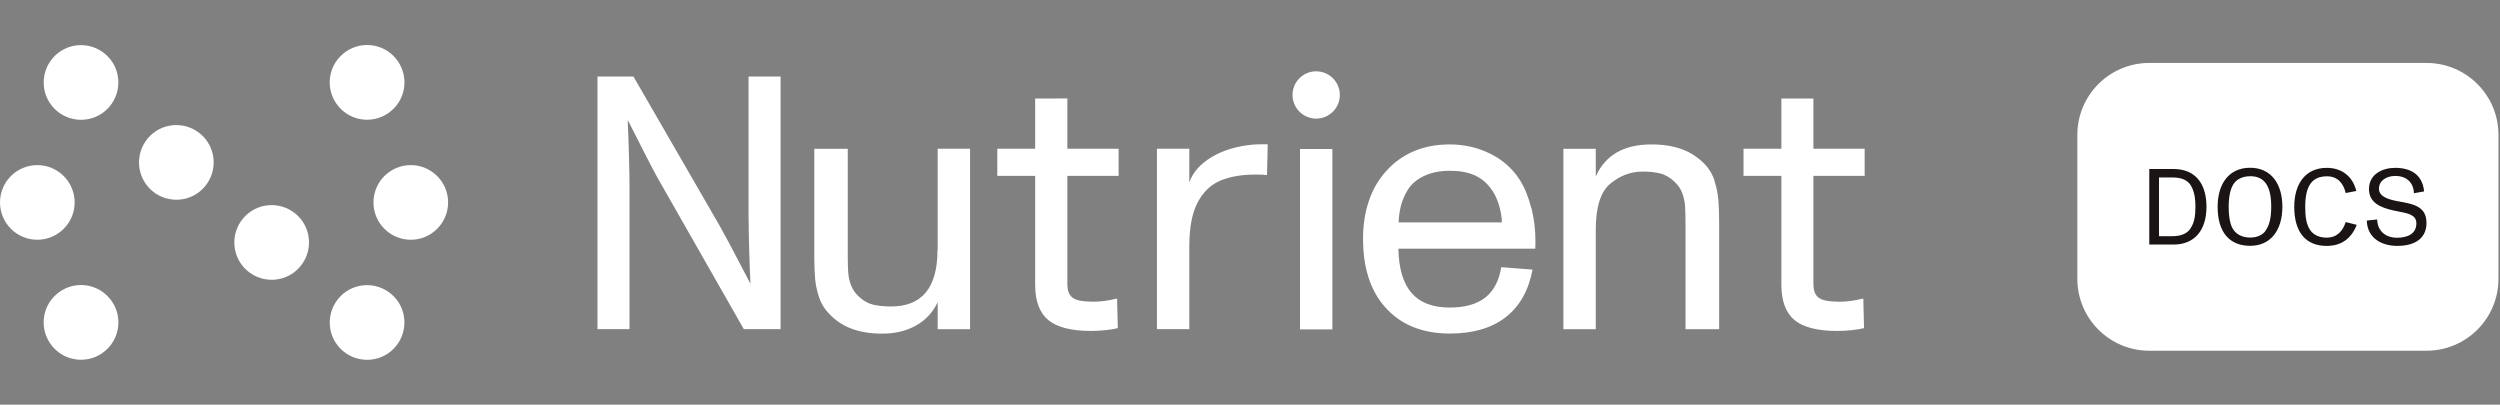
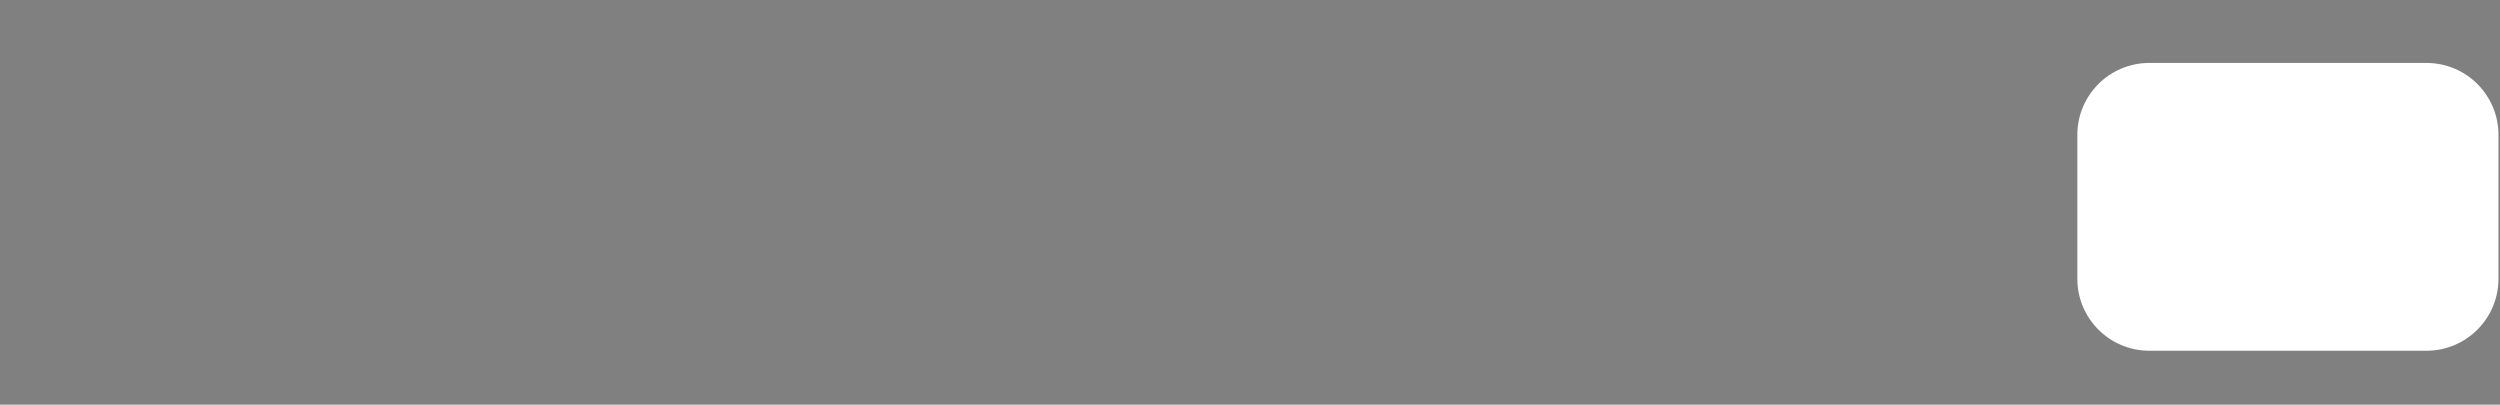
<svg xmlns="http://www.w3.org/2000/svg" width="278" height="45" viewBox="0 0 278 45" fill="none">
  <rect x="0" y="0" width="278" height="45" fill="#808080" stroke="none" />
-   <path d="M49.83 22.51C49.83 24.8 47.97 26.66 45.68 26.66C43.39 26.66 41.53 24.8 41.53 22.51C41.53 20.22 43.39 18.36 45.68 18.36C47.97 18.36 49.83 20.22 49.83 22.51ZM83.24 24.4H83.25C83.25 25.25 83.27 26.37 83.31 27.77C83.35 29.17 83.39 30.4 83.45 31.47H83.41L82.7 30.12C81.43 27.68 80.56 26.04 80.08 25.2L70.44 8.51H66.44V36.6H70V20.52C70 19.82 69.98 18.76 69.94 17.34C69.9 15.92 69.86 14.61 69.8 13.41H69.84C71.49 16.68 72.57 18.78 73.09 19.72L82.71 36.6H86.8V8.51H83.24V24.4ZM118.69 10.95H118.68L115.11 10.96V16.54H110.9V19.56H115.11V31.67C115.11 33.48 115.6 34.79 116.58 35.6C117.56 36.4 119.14 36.8 121.32 36.8C121.87 36.8 122.41 36.77 122.96 36.71C123.5 36.65 123.95 36.58 124.3 36.49L124.22 33.2C123.21 33.44 122.34 33.55 121.62 33.55C120.9 33.55 120.28 33.49 119.87 33.38C119.46 33.27 119.16 33.07 118.97 32.78C118.78 32.49 118.69 32.08 118.69 31.55V19.56H124.39V16.54H118.69V10.95ZM37.64 33.19C36.17 34.95 36.39 37.57 38.15 39.04C39.91 40.51 42.53 40.29 44 38.53C45.47 36.77 45.25 34.15 43.49 32.68C41.73 31.21 39.11 31.43 37.64 33.19ZM104.27 27.8H104.25C104.25 31.99 102.53 34.08 99.08 34.08C98.31 34.08 97.64 34.01 97.06 33.87C96.49 33.73 95.94 33.41 95.44 32.92C95.06 32.56 94.79 32.14 94.62 31.68C94.45 31.22 94.35 30.75 94.32 30.29C94.29 29.83 94.27 29.18 94.27 28.34V16.55H90.55V28.54C90.55 29.48 90.58 30.3 90.64 30.99C90.7 31.68 90.85 32.37 91.08 33.06C91.31 33.75 91.67 34.34 92.16 34.85C92.88 35.62 93.72 36.19 94.69 36.55C95.66 36.91 96.79 37.1 98.1 37.1C99.54 37.1 100.79 36.8 101.86 36.2C102.93 35.6 103.73 34.74 104.27 33.61V36.61H107.87V16.54H104.27V27.8ZM27.03 24.29C25.56 26.05 25.78 28.67 27.54 30.14C29.3 31.61 31.92 31.39 33.39 29.63C34.86 27.87 34.64 25.25 32.88 23.78C31.12 22.31 28.5 22.53 27.03 24.29ZM8.3 22.51C8.3 20.22 6.44 18.36 4.15 18.36C1.86 18.36 0 20.22 0 22.51C0 24.8 1.86 26.66 4.15 26.66C6.44 26.66 8.3 24.8 8.3 22.51ZM134.73 17.47C133.45 18.24 132.63 19.18 132.25 20.3V16.54H128.65V36.6H132.25V27.41C132.25 25.31 132.56 23.67 133.19 22.49C133.82 21.31 134.67 20.51 135.74 20.07C136.81 19.63 138.11 19.41 139.64 19.41C140.25 19.41 140.67 19.43 140.89 19.47L140.97 16.04C140.11 16.04 139.56 16.05 139.32 16.08C137.53 16.25 136 16.71 134.73 17.47ZM12.19 11.84C13.66 10.08 13.44 7.46 11.68 5.99C9.92 4.52 7.3 4.74 5.83 6.5C4.36 8.26 4.58 10.88 6.34 12.35C8.1 13.82 10.72 13.6 12.19 11.84ZM16.43 15.39C14.96 17.15 15.18 19.77 16.94 21.24C18.7 22.71 21.32 22.49 22.79 20.73C24.26 18.97 24.04 16.35 22.28 14.88C20.52 13.41 17.9 13.63 16.43 15.39ZM6.34 32.67C4.58 34.14 4.35 36.76 5.83 38.52C7.3 40.28 9.92 40.51 11.68 39.03C13.44 37.56 13.67 34.94 12.19 33.18C10.72 31.42 8.1 31.19 6.34 32.67ZM43.49 12.34C45.25 10.87 45.48 8.25 44 6.49C42.53 4.73 39.91 4.5 38.15 5.98C36.39 7.45 36.16 10.07 37.64 11.83C39.11 13.59 41.73 13.82 43.49 12.34ZM144.56 36.63H148.16V16.57H144.56V36.63ZM190.65 20.12H190.67C190.44 19.42 190.09 18.81 189.62 18.31C188.89 17.54 188.04 16.97 187.07 16.61C186.1 16.25 184.96 16.06 183.64 16.06C180.57 16.06 178.51 17.25 177.45 19.62V16.55H173.85V36.61H177.45V25.54C177.45 23.02 177.99 21.31 179.07 20.42C180.16 19.52 181.35 19.08 182.67 19.08C183.41 19.08 184.07 19.15 184.63 19.29C185.19 19.43 185.73 19.75 186.24 20.24C186.62 20.6 186.9 21.02 187.07 21.49C187.24 21.96 187.35 22.43 187.38 22.91C187.41 23.39 187.43 24.05 187.43 24.9V36.61H191.17V24.7C191.17 23.75 191.14 22.92 191.08 22.22C191.02 21.52 190.88 20.82 190.65 20.12ZM201.65 10.96H198.09V16.54H193.88V19.56H198.09V31.67C198.09 33.48 198.58 34.79 199.56 35.6C200.54 36.4 202.12 36.8 204.3 36.8C204.85 36.8 205.39 36.77 205.94 36.71C206.48 36.65 206.93 36.58 207.28 36.49L207.2 33.2C206.19 33.44 205.32 33.55 204.6 33.55H204.58C203.85 33.55 203.24 33.49 202.83 33.38C202.42 33.27 202.12 33.07 201.93 32.78C201.74 32.49 201.65 32.08 201.65 31.55V19.56H207.35V16.54H201.65V10.96ZM170.29 23.11C170.59 24.3 170.74 25.53 170.74 26.81C170.74 27.19 170.74 27.47 170.72 27.65H155.5C155.54 29.86 156.03 31.5 156.97 32.58C157.91 33.66 159.32 34.2 161.2 34.2C162.9 34.2 164.22 33.83 165.16 33.09C166.1 32.35 166.69 31.23 166.94 29.71L170.42 29.98C169.98 32.32 168.97 34.09 167.41 35.29C165.85 36.49 163.79 37.09 161.23 37.09C158.15 37.09 155.75 36.11 154.02 34.15C152.39 32.32 151.57 29.78 151.57 26.53C151.57 25.03 151.78 23.64 152.21 22.37C152.63 21.1 153.27 20 154.1 19.07C154.98 18.08 156.01 17.33 157.21 16.82C158.41 16.31 159.74 16.06 161.19 16.06C162.81 16.06 164.32 16.4 165.71 17.09C167.11 17.78 168.21 18.76 169.02 20.04C169.56 20.9 169.97 21.93 170.27 23.11H170.29ZM167.01 24.73C167.01 24.16 166.89 23.53 166.7 22.86C166.5 22.19 166.25 21.62 165.93 21.17C165.42 20.41 164.78 19.86 164.02 19.51C163.26 19.16 162.32 18.99 161.23 18.99C160.14 18.99 159.17 19.18 158.35 19.57C157.53 19.96 156.91 20.49 156.51 21.17C156.17 21.72 155.93 22.31 155.77 22.93C155.62 23.56 155.54 24.16 155.53 24.73H167.01ZM146.36 7.93C144.9 7.93 143.73 9.11 143.73 10.56C143.73 12.01 144.91 13.19 146.36 13.19C147.81 13.19 148.99 12.01 148.99 10.56C148.99 9.11 147.81 7.93 146.36 7.93Z" fill="white" />
  <path d="M231 15C231 10.582 234.582 7 239 7H269.83C274.248 7 277.83 10.582 277.83 15V31C277.83 35.418 274.248 39 269.83 39H239C234.582 39 231 35.418 231 31V15Z" fill="white" />
-   <path fill-rule="evenodd" clip-rule="evenodd" d="M250.21 18.655C247.86 18.655 246.6 20.435 246.6 22.995C246.6 25.805 247.9 27.335 250.21 27.335C252.52 27.335 253.8 25.575 253.8 22.995C253.8 20.415 252.53 18.655 250.21 18.655ZM251.94 25.655C251.57 26.155 250.98 26.415 250.21 26.415C249.44 26.415 248.82 26.135 248.42 25.635C248.02 25.135 247.83 24.205 247.83 23.005C247.83 21.875 248.01 20.945 248.43 20.375C248.77 19.915 249.39 19.595 250.25 19.595C251.03 19.595 251.63 19.885 252 20.445C252.4 21.045 252.56 21.905 252.56 23.005C252.56 24.155 252.37 25.065 251.92 25.655H251.94ZM260.86 24.695L262.07 25.005C261.46 26.555 260.34 27.345 258.72 27.345C256.39 27.345 255.12 25.805 255.12 23.005C255.12 20.465 256.34 18.665 258.74 18.665C260.32 18.665 261.6 19.525 262.02 21.235L260.84 21.465C260.61 20.435 259.98 19.605 258.76 19.605C257.97 19.605 257.36 19.845 256.95 20.395C256.51 20.985 256.34 21.875 256.34 23.015C256.34 24.155 256.48 24.995 256.9 25.595C257.28 26.135 257.91 26.425 258.72 26.425C259.88 26.425 260.52 25.685 260.84 24.705L260.86 24.695ZM269.83 24.755C269.83 26.795 268.13 27.345 266.59 27.345C264.79 27.345 263.23 26.445 263.19 24.525L264.34 24.405C264.38 25.715 265.3 26.435 266.55 26.435C267.69 26.435 268.7 26.025 268.7 24.835C268.7 23.895 267.78 23.725 266.79 23.535C266.55 23.485 266.31 23.445 266.07 23.385C264.81 23.085 263.43 22.605 263.43 21.025C263.43 19.325 264.99 18.665 266.33 18.665C267.99 18.665 269.37 19.335 269.56 21.285L268.43 21.485C268.38 20.275 267.6 19.565 266.34 19.565C265.45 19.565 264.54 20.035 264.54 20.985C264.54 21.935 265.75 22.225 266.84 22.415C268.45 22.695 269.82 23.005 269.82 24.765L269.83 24.755ZM241.71 18.795H239V27.195H241.7C244 27.195 245.36 25.645 245.36 22.995C245.36 20.345 244.06 18.795 241.71 18.795ZM243.58 25.415C243.21 25.975 242.51 26.265 241.59 26.265H240.08V19.735H241.59C242.5 19.735 243.21 19.985 243.59 20.575C243.97 21.175 244.13 21.935 244.13 22.995C244.13 24.055 244 24.775 243.58 25.405V25.415Z" fill="#1A1414" />
</svg>